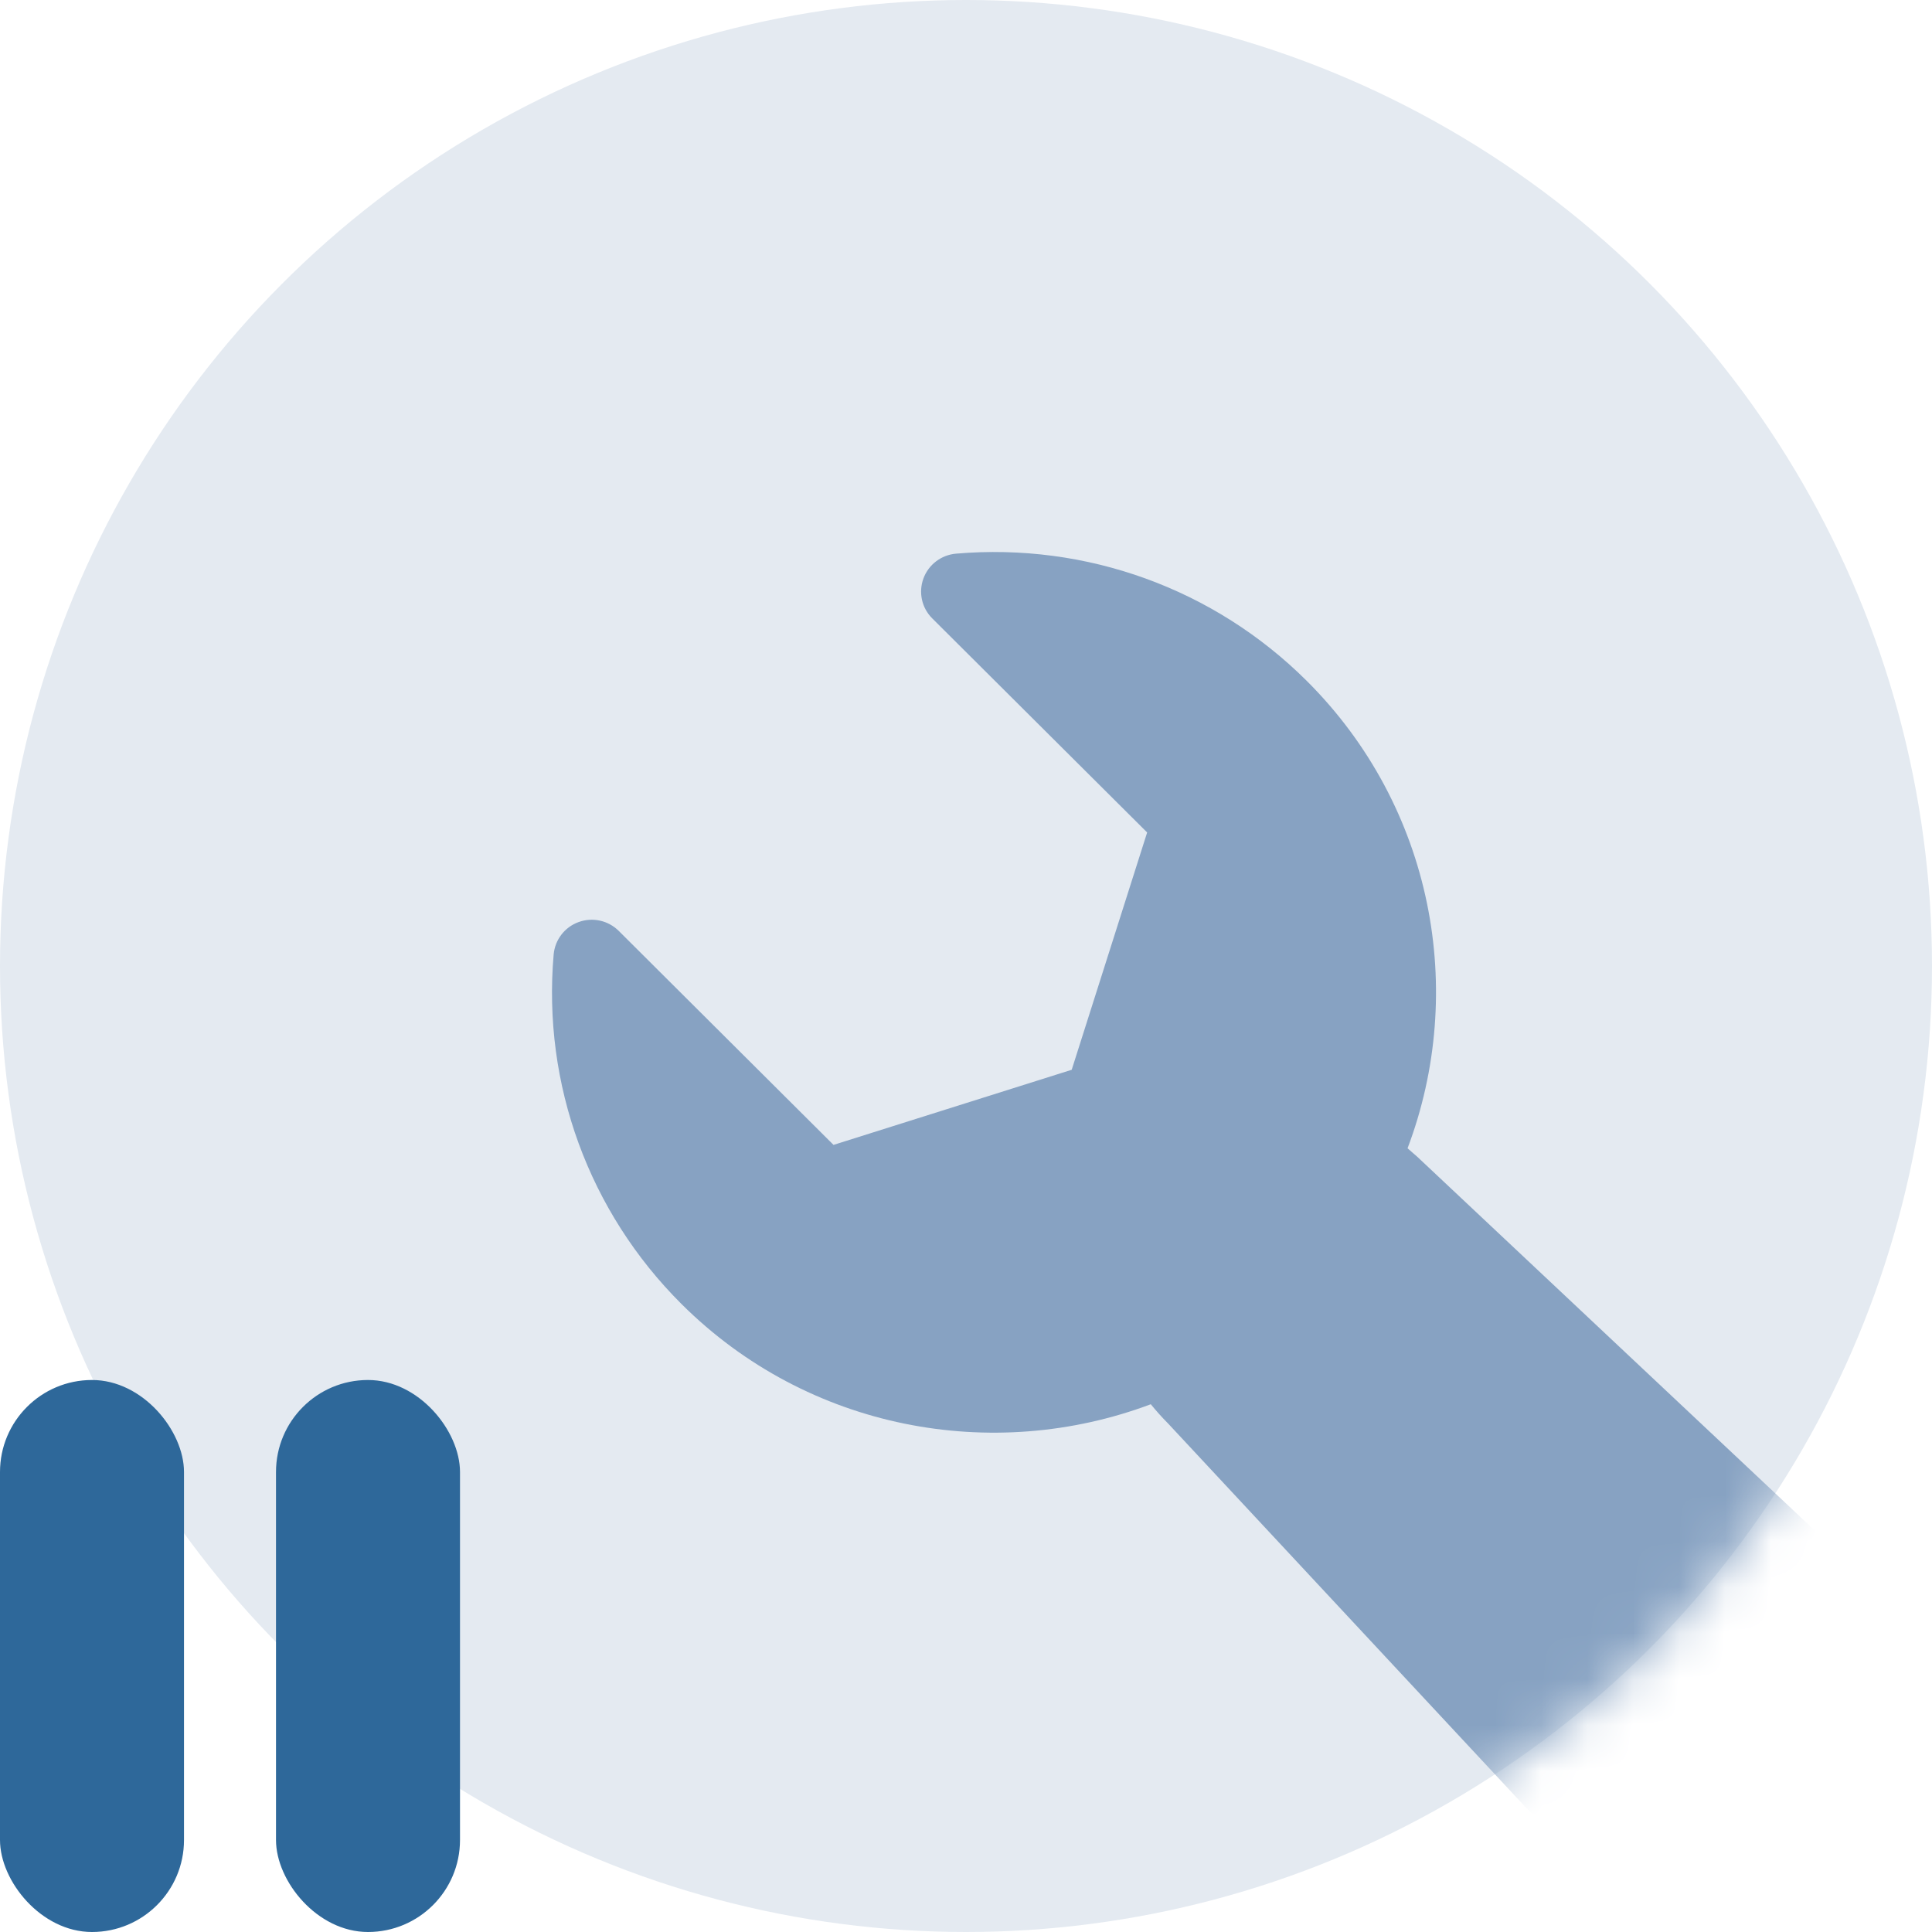
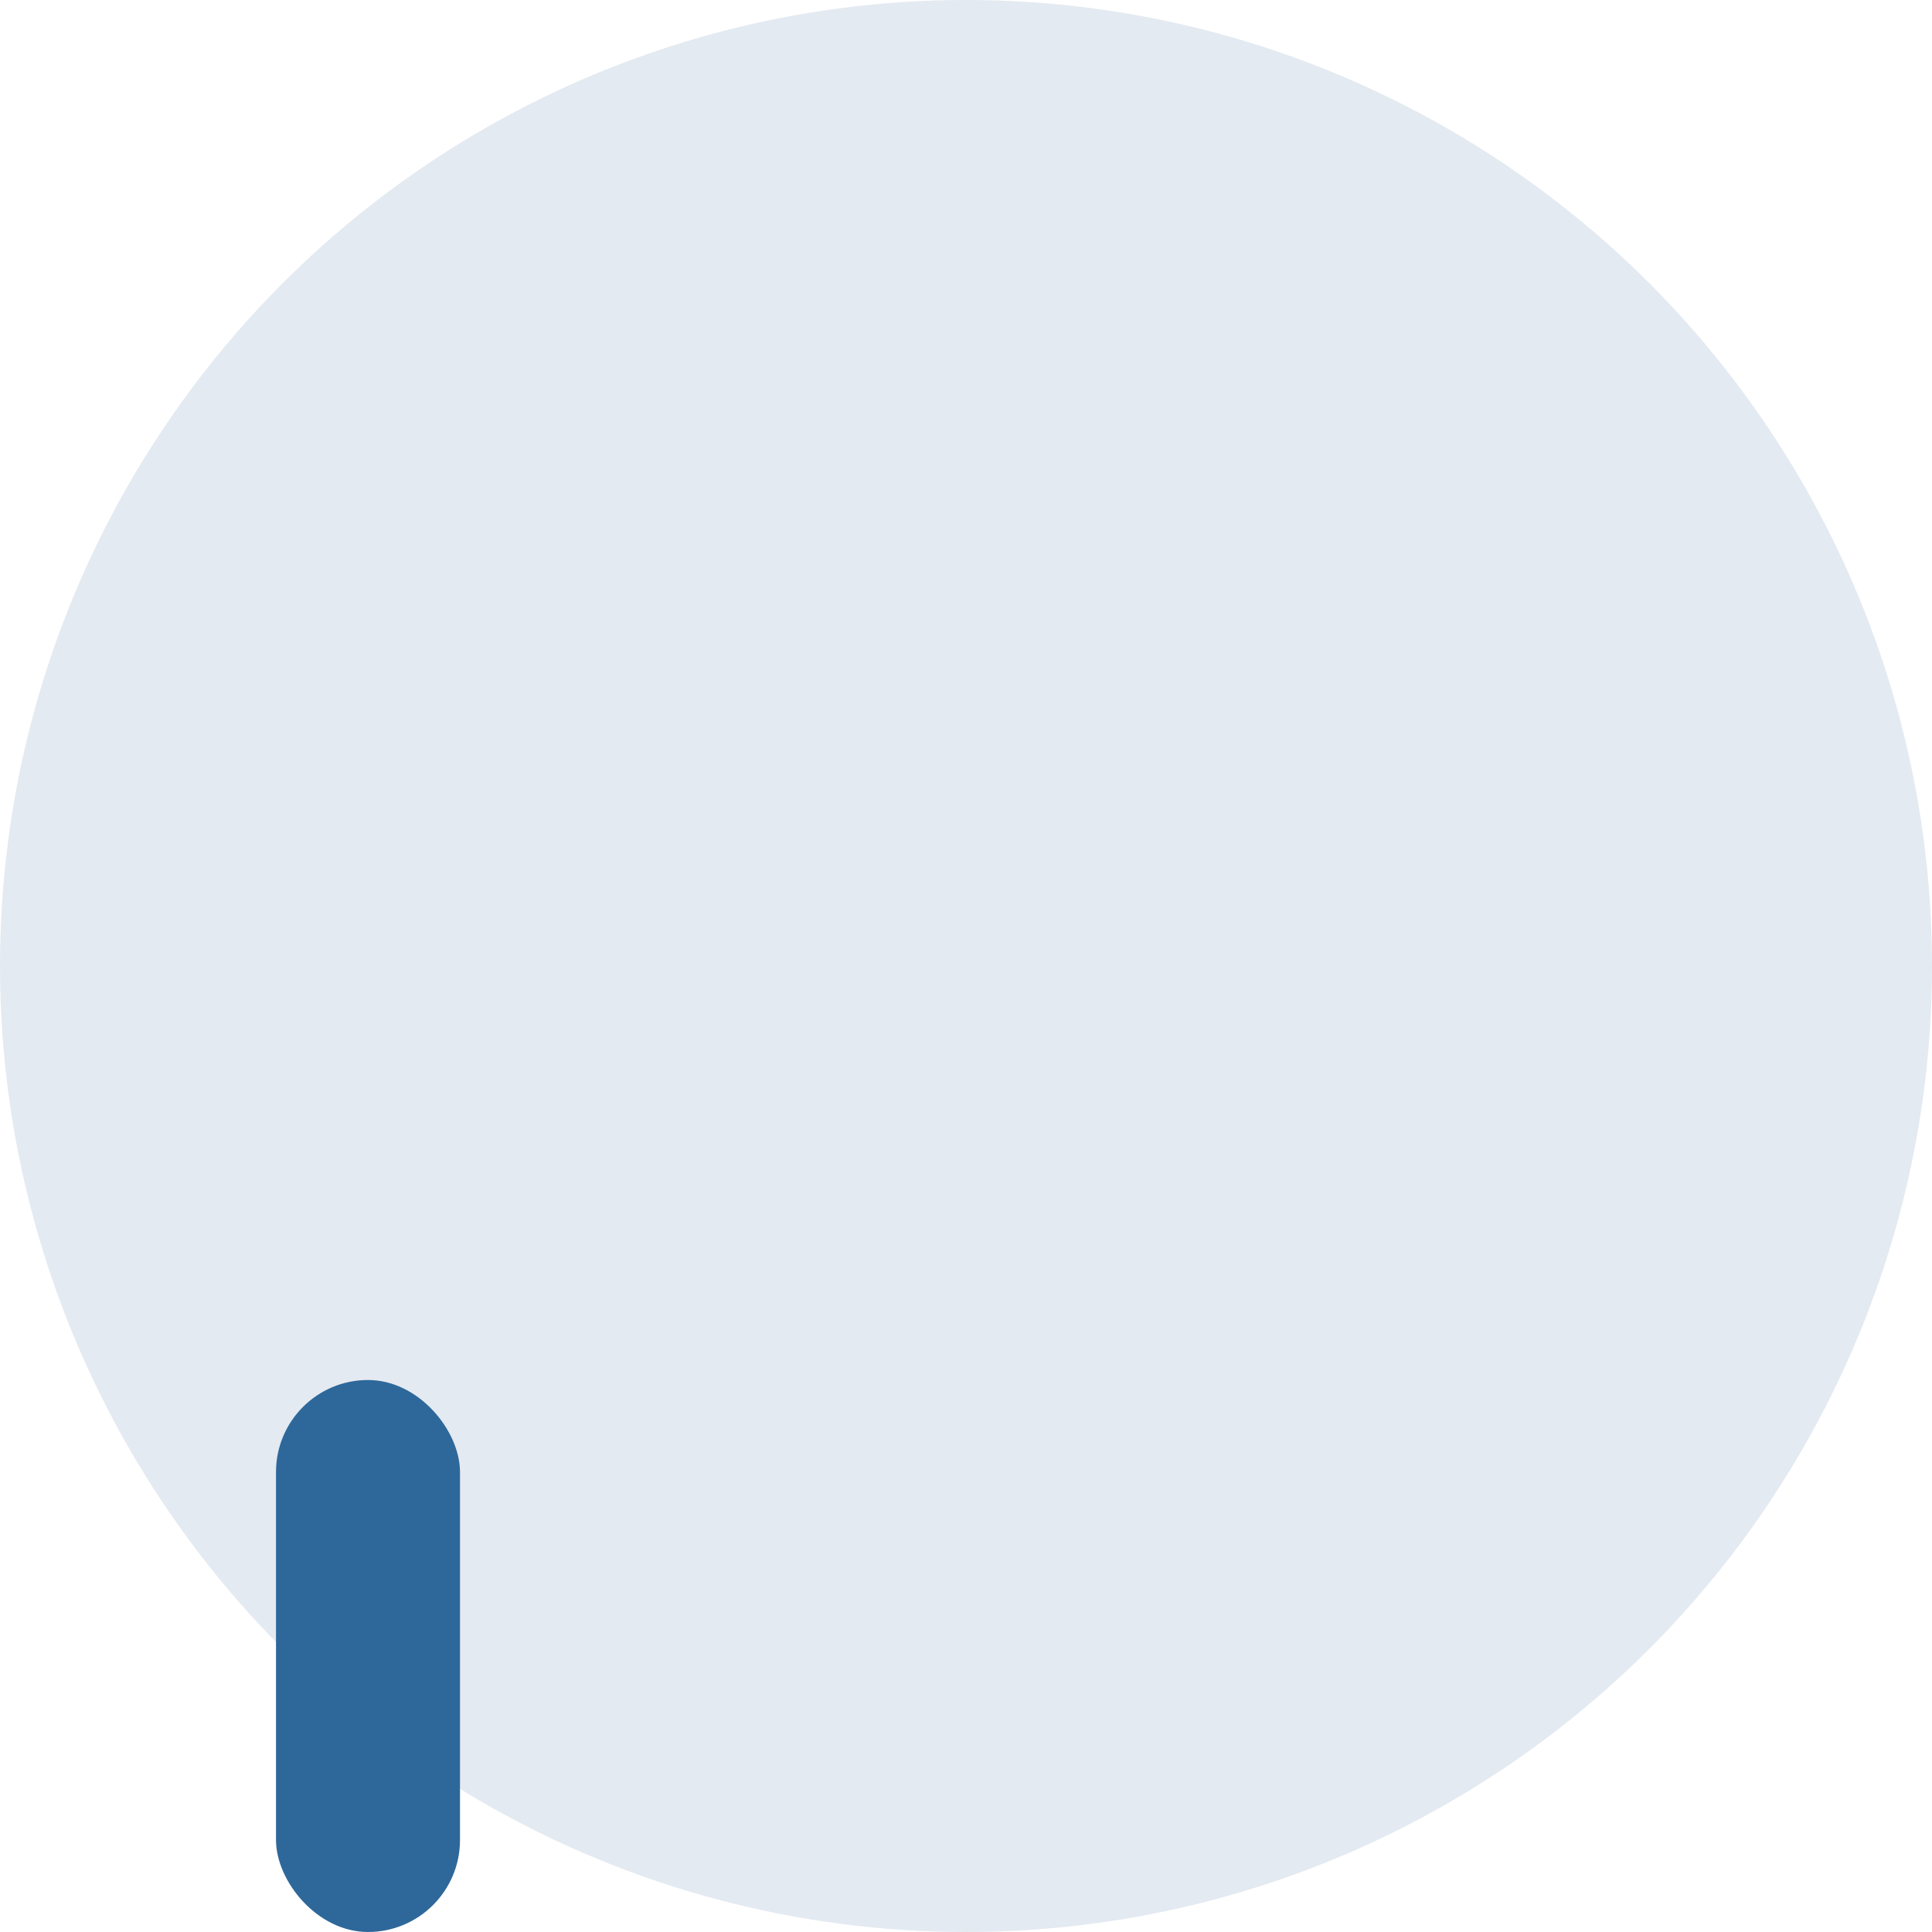
<svg xmlns="http://www.w3.org/2000/svg" xmlns:xlink="http://www.w3.org/1999/xlink" width="42px" height="42px" viewBox="0 0 42 42" version="1.1">
  <title>icon/tools/tool-analyzerepeair-paused</title>
  <defs>
    <circle id="path-1" cx="21" cy="21" r="21" />
  </defs>
  <g id="icon/tools/tool-analyzerepeair-paused" stroke="none" stroke-width="1" fill="none" fill-rule="evenodd">
    <g id="icon">
      <mask id="mask-2" fill="white">
        <use xlink:href="#path-1" />
      </mask>
      <use id="Oval" fill="#E4EAF1" xlink:href="#path-1" />
-       <path d="M12.036,20.75 C12.064,20.43 12.276,20.154 12.578,20.045 C12.882,19.934 13.221,20.009 13.45,20.236 L18.12,24.889 L23.298,23.256 L24.938,18.097 L20.267,13.444 C20.038,13.217 19.964,12.878 20.074,12.577 C20.185,12.274 20.461,12.064 20.783,12.036 C23.62,11.792 26.399,12.801 28.409,14.803 C31.161,17.546 31.89,21.55 30.599,24.963 L30.809,25.146 L30.809,25.146 L46.625,40.015 L46.625,40.015 C48.458,41.842 48.458,44.814 46.625,46.641 C44.847,48.412 42.008,48.445 40.166,46.78 L39.974,46.596 L39.974,46.596 L25.39,30.942 C25.257,30.809 25.134,30.67 25.017,30.527 C21.59,31.815 17.568,31.091 14.814,28.347 C12.805,26.345 11.791,23.576 12.036,20.75 Z" id="Path" fill="#87A2C2" fill-rule="nonzero" mask="url(#mask-2)" />
    </g>
-     <rect id="Rectangle" fill="#2E689A" x="0" y="30" width="4" height="12" rx="2" />
    <rect id="Rectangle" fill="#2E689A" x="6" y="30" width="4" height="12" rx="2" />
  </g>
</svg>